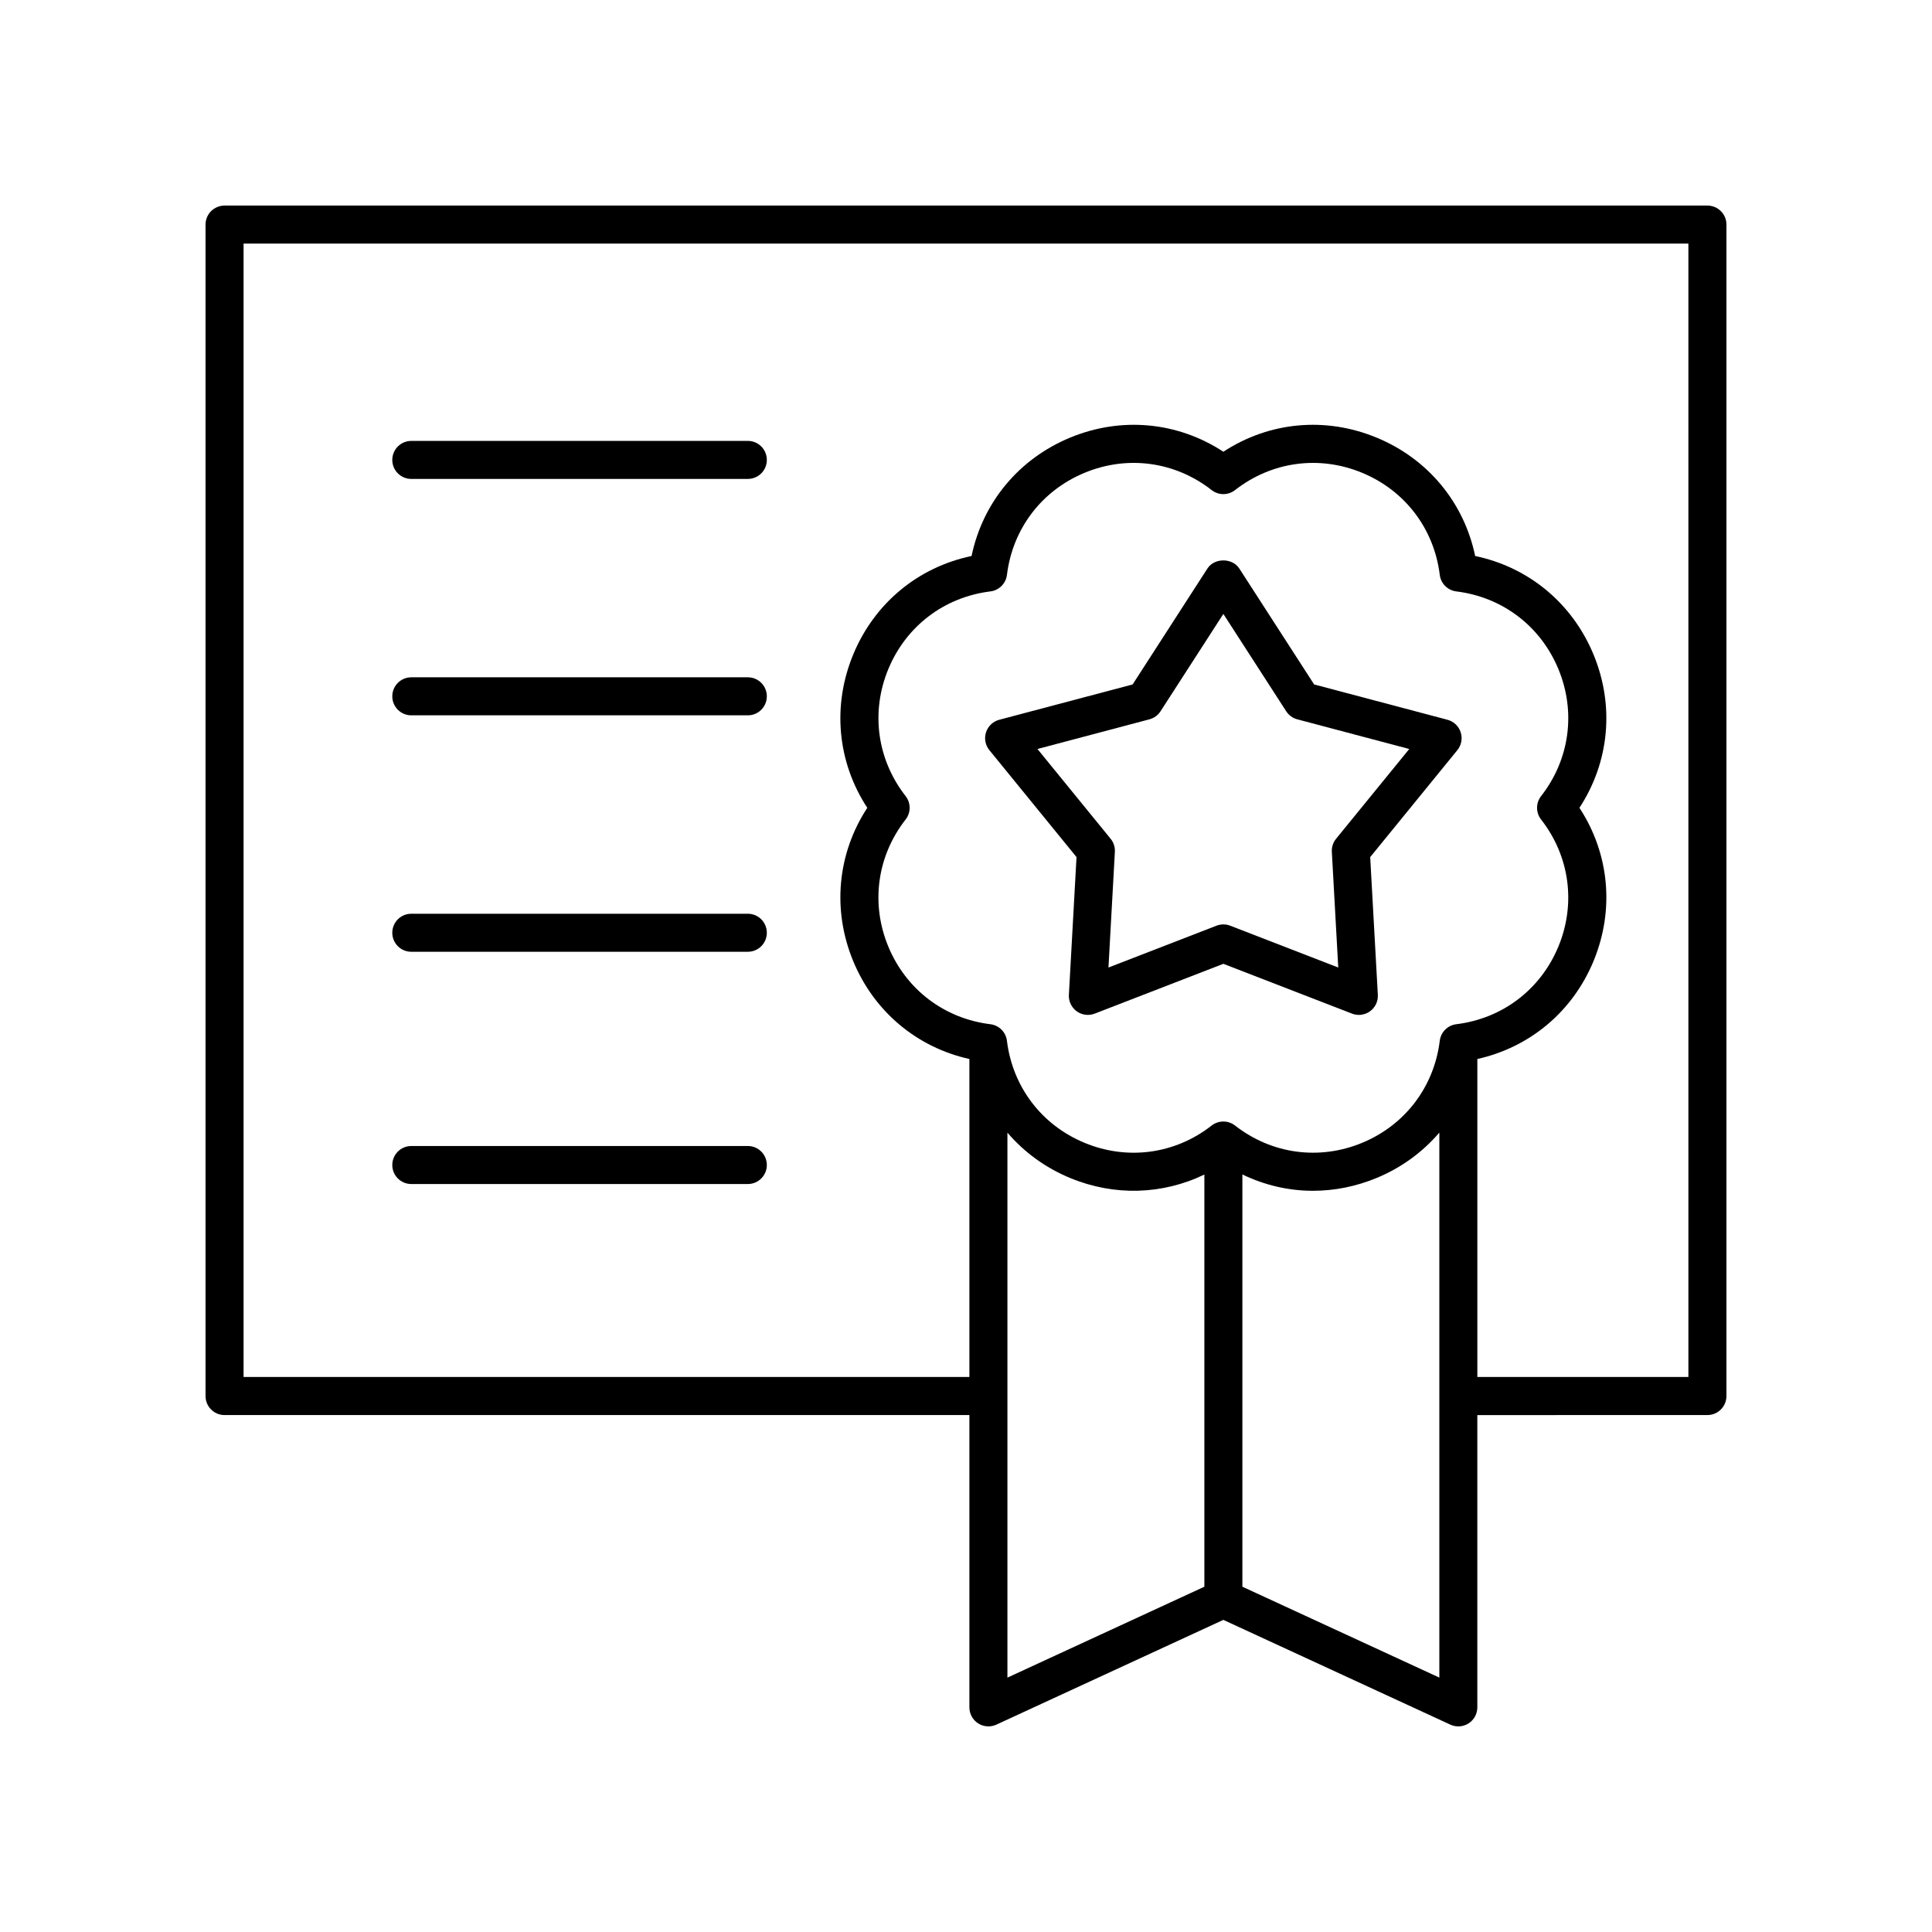
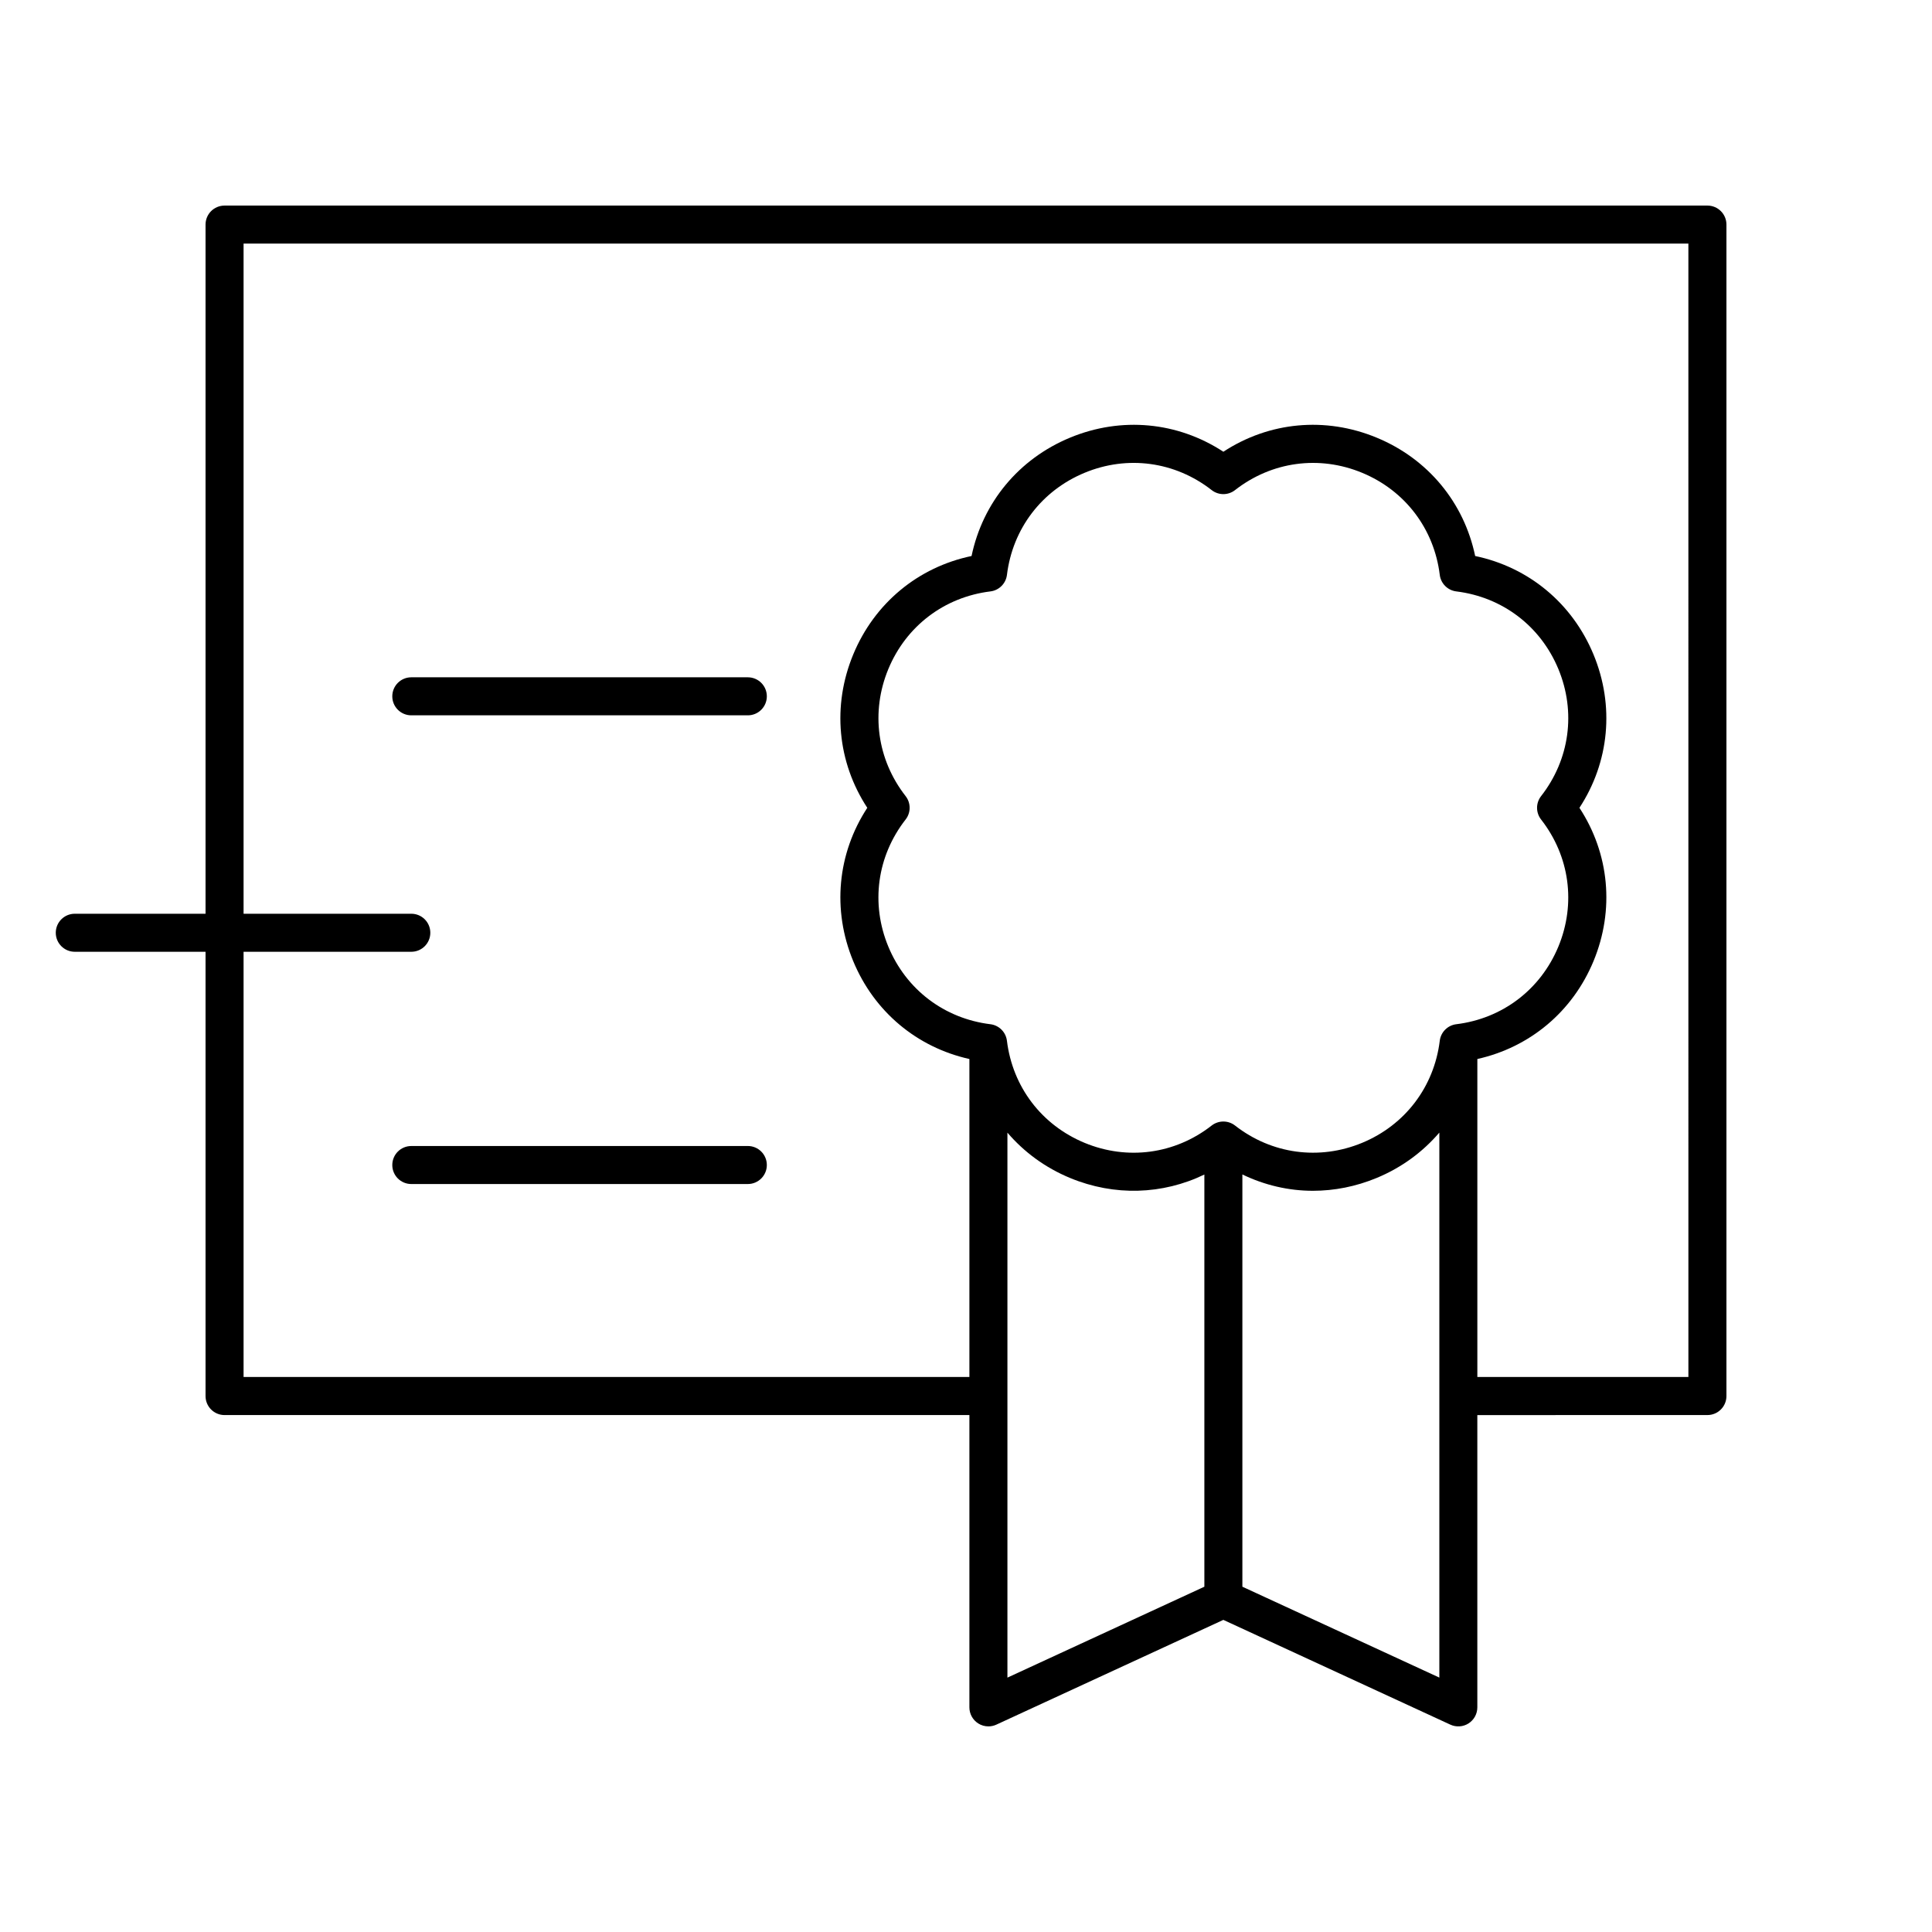
<svg xmlns="http://www.w3.org/2000/svg" fill="#000000" width="800px" height="800px" version="1.1" viewBox="144 144 512 512">
  <g>
    <path d="m596.48 198.48h-392.97c-2.785 0-5.039 2.254-5.039 5.039v310.45c0 2.785 2.254 5.039 5.039 5.039h197.39v77.461c0 1.719 0.875 3.316 2.32 4.246 0.82 0.527 1.766 0.793 2.715 0.793 0.719 0 1.438-0.152 2.109-0.461l60.156-27.762 60.16 27.762c1.566 0.723 3.387 0.594 4.828-0.328 1.445-0.93 2.32-2.527 2.32-4.246v-77.461l60.977-0.008c2.785 0 5.039-2.254 5.039-5.039v-310.45c0-2.785-2.254-5.035-5.039-5.035zm-212.48 156.5c-7.582-9.707-9.293-22.297-4.582-33.676 4.715-11.379 14.824-19.07 27.051-20.574 2.293-0.281 4.102-2.09 4.383-4.383 1.504-12.227 9.195-22.336 20.574-27.051 11.367-4.715 23.965-3 33.676 4.582 1.82 1.426 4.379 1.426 6.199 0 9.711-7.586 22.309-9.289 33.676-4.582 11.379 4.715 19.07 14.824 20.574 27.051 0.281 2.293 2.09 4.102 4.383 4.383 12.227 1.504 22.336 9.195 27.051 20.574 4.715 11.379 3 23.969-4.582 33.676-1.422 1.82-1.422 4.379 0 6.199 7.582 9.711 9.293 22.297 4.582 33.676-4.715 11.379-14.824 19.07-27.051 20.574-2.293 0.281-4.102 2.09-4.383 4.383-1.504 12.227-9.195 22.336-20.574 27.051-11.375 4.703-23.965 2.996-33.676-4.582-0.91-0.715-2.004-1.066-3.102-1.066-1.098 0-2.188 0.355-3.102 1.066-9.711 7.59-22.309 9.289-33.676 4.582-11.379-4.715-19.07-14.824-20.574-27.051-0.281-2.293-2.09-4.102-4.383-4.383-12.227-1.504-22.336-9.195-27.051-20.574-4.715-11.379-3-23.965 4.582-33.676 1.426-1.82 1.426-4.379 0.004-6.199zm26.977 89.184c4.398 5.137 10.008 9.281 16.594 12.008 11.777 4.879 24.523 4.438 35.598-0.906v109.23l-52.191 24.09zm62.266 120.33v-109.25c5.891 2.844 12.246 4.328 18.691 4.328 5.668 0 11.395-1.121 16.906-3.406 6.59-2.731 12.203-6.875 16.602-12.016v144.43zm118.2-55.574h-55.93v-84.27c13.902-3.102 25.234-12.535 30.785-25.938 5.629-13.594 4.203-28.516-3.731-40.633 7.93-12.113 9.359-27.035 3.731-40.629-5.629-13.594-17.191-23.141-31.363-26.102-2.961-14.176-12.5-25.738-26.098-31.363-13.605-5.637-28.52-4.203-40.633 3.731-12.117-7.93-27.031-9.367-40.633-3.731-13.594 5.629-23.133 17.191-26.098 31.363-14.176 2.961-25.738 12.508-31.363 26.102-5.629 13.594-4.203 28.516 3.731 40.629-7.93 12.117-9.359 27.039-3.731 40.633 5.551 13.406 16.883 22.84 30.789 25.938v84.27h-192.35v-300.37h382.89z" />
    <path d="m253 333.57h89.18c2.785 0 5.039-2.254 5.039-5.039s-2.254-5.039-5.039-5.039h-89.18c-2.785 0-5.039 2.254-5.039 5.039s2.254 5.039 5.039 5.039z" />
-     <path d="m253 270.92h89.18c2.785 0 5.039-2.254 5.039-5.039 0-2.785-2.254-5.039-5.039-5.039l-89.18 0.004c-2.785 0-5.039 2.254-5.039 5.039 0 2.781 2.254 5.035 5.039 5.035z" />
-     <path d="m253 396.23h89.18c2.785 0 5.039-2.254 5.039-5.039s-2.254-5.039-5.039-5.039h-89.18c-2.785 0-5.039 2.254-5.039 5.039s2.254 5.039 5.039 5.039z" />
+     <path d="m253 396.23c2.785 0 5.039-2.254 5.039-5.039s-2.254-5.039-5.039-5.039h-89.18c-2.785 0-5.039 2.254-5.039 5.039s2.254 5.039 5.039 5.039z" />
    <path d="m253 457.78h89.18c2.785 0 5.039-2.254 5.039-5.039 0-2.785-2.254-5.039-5.039-5.039l-89.18 0.004c-2.785 0-5.039 2.254-5.039 5.039 0 2.785 2.254 5.035 5.039 5.035z" />
-     <path d="m429.29 371.14-2.023 36.5c-0.098 1.711 0.684 3.352 2.066 4.356 1.391 1.008 3.188 1.238 4.781 0.625l34.09-13.199 34.09 13.199c0.59 0.227 1.207 0.34 1.82 0.34 1.047 0 2.086-0.328 2.961-0.965 1.383-1.004 2.164-2.641 2.066-4.356l-2.023-36.5 23.094-28.34c1.082-1.328 1.41-3.113 0.887-4.738-0.531-1.629-1.852-2.879-3.504-3.316l-35.336-9.359-19.824-30.715c-1.852-2.875-6.613-2.875-8.461 0l-19.816 30.715-35.344 9.359c-1.652 0.438-2.973 1.688-3.504 3.316-0.527 1.625-0.195 3.41 0.887 4.738zm19.328-36.512c1.215-0.32 2.262-1.082 2.941-2.141l16.645-25.789 16.648 25.789c0.68 1.059 1.727 1.82 2.941 2.141l29.676 7.863-19.395 23.797c-0.793 0.973-1.195 2.211-1.121 3.465l1.699 30.652-28.629-11.086c-0.586-0.227-1.207-0.34-1.82-0.34s-1.234 0.113-1.82 0.34l-28.629 11.086 1.699-30.652c0.074-1.254-0.328-2.488-1.121-3.465l-19.395-23.797z" />
  </g>
</svg>